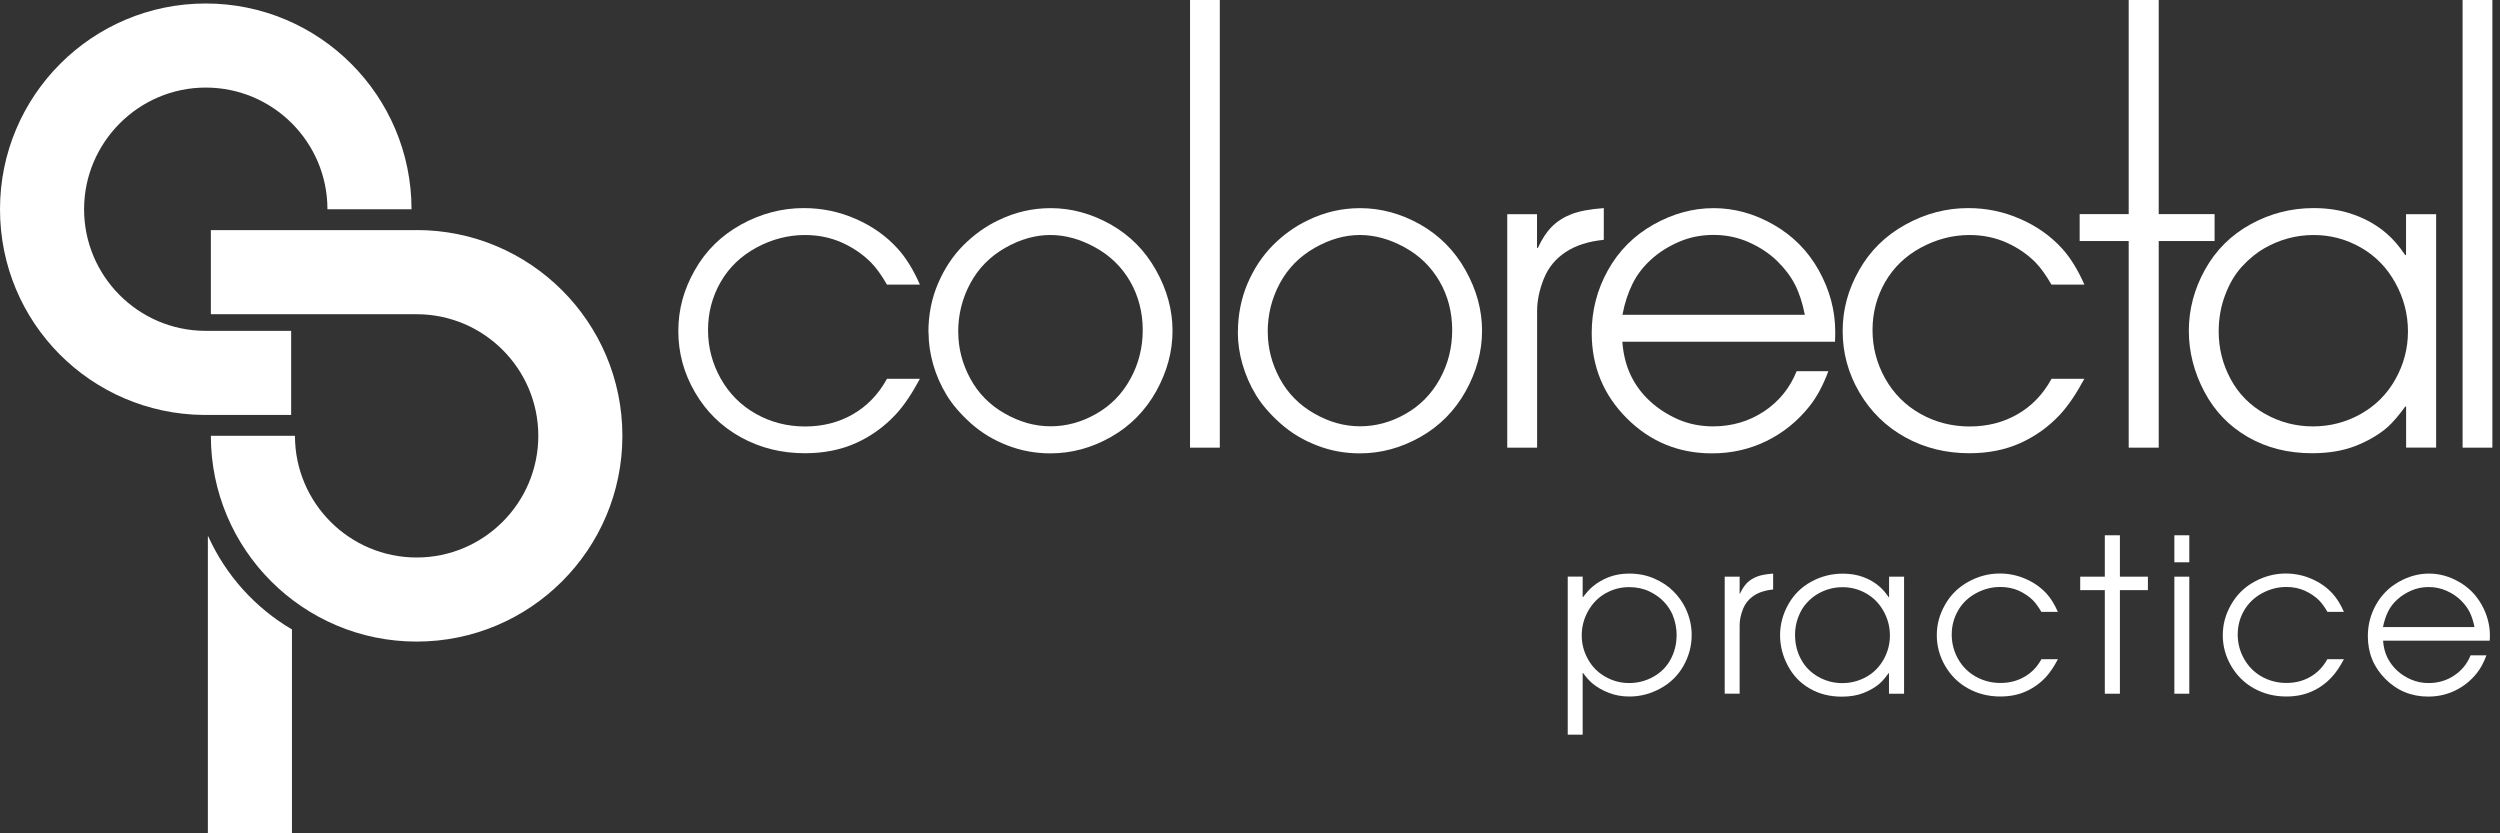
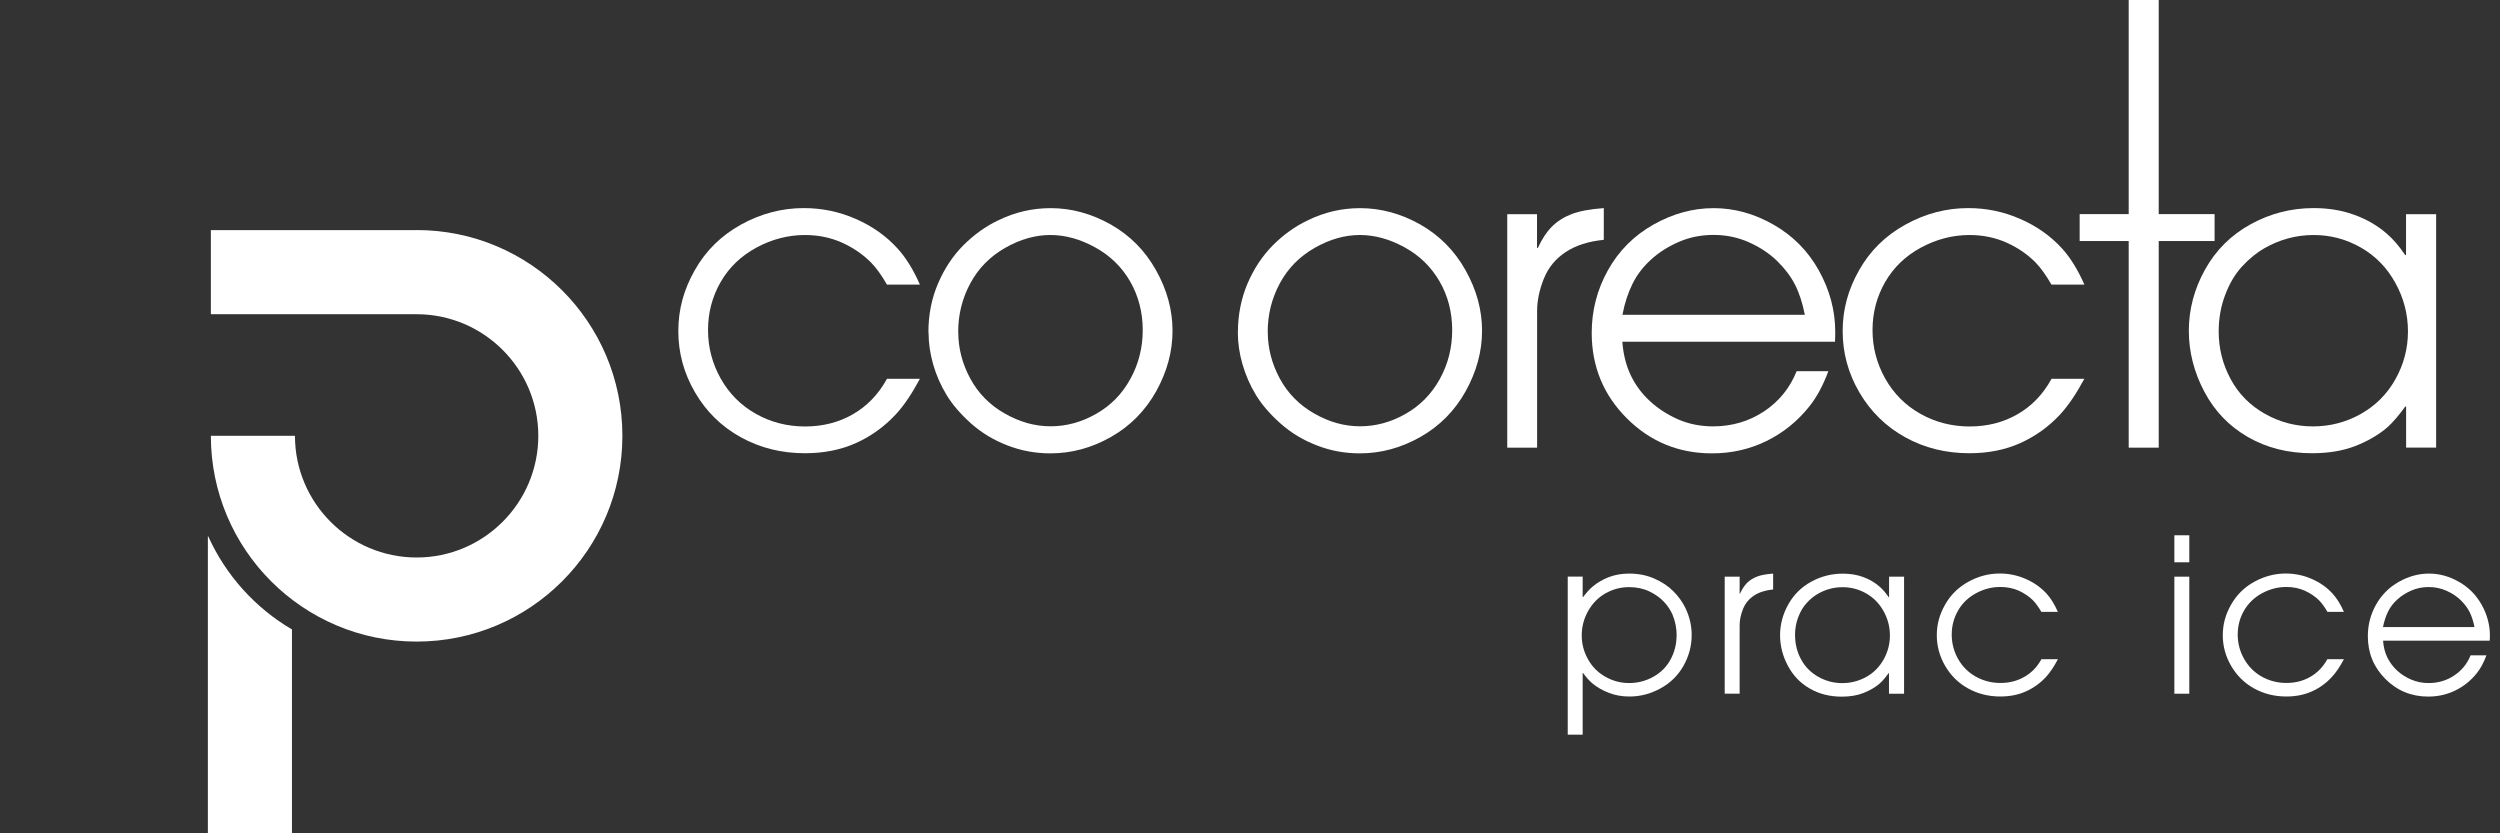
<svg xmlns="http://www.w3.org/2000/svg" width="177" height="59" viewBox="0 0 177 59" fill="none">
  <rect x="0" y="0" width="177" height="59" fill="#333333" stroke="none" />
-   <path d="M14.568 0.247C6.523 0.247 0 6.77 0 14.815C0 22.86 6.446 29.301 14.42 29.378H20.614V23.424H14.502C9.781 23.392 5.953 19.541 5.953 14.815C5.953 10.089 9.814 6.2 14.568 6.2C19.322 6.2 23.183 10.061 23.183 14.815H29.136C29.131 6.77 22.608 0.247 14.568 0.247Z" fill="white" />
  <path d="M29.497 16.294H14.929V22.247H29.497C34.246 22.247 38.112 26.108 38.112 30.856C38.112 35.604 34.251 39.471 29.497 39.471C24.744 39.471 20.883 35.61 20.883 30.856H14.929C14.929 38.901 21.452 45.424 29.497 45.424C37.543 45.424 44.065 38.901 44.065 30.856C44.065 22.811 37.543 16.288 29.497 16.288V16.294Z" fill="white" />
  <path d="M14.744 37.976H14.717V59.001H20.67V44.564C18.074 43.041 15.993 40.741 14.744 37.976Z" fill="white" />
  <path d="M62.796 26.82H65.129C64.565 27.872 64.001 28.715 63.415 29.345C62.61 30.21 61.673 30.884 60.605 31.366C59.537 31.848 58.333 32.089 56.996 32.089C55.326 32.089 53.809 31.711 52.445 30.955C51.081 30.2 50.002 29.143 49.214 27.79C48.42 26.437 48.025 24.986 48.025 23.441C48.025 21.897 48.414 20.495 49.192 19.126C49.97 17.751 51.059 16.678 52.467 15.9C53.874 15.122 55.359 14.733 56.909 14.733C58.185 14.733 59.411 14.985 60.578 15.495C61.739 16.004 62.73 16.694 63.535 17.581C64.138 18.238 64.669 19.098 65.129 20.15H62.796C62.413 19.482 62.035 18.956 61.657 18.573C61.076 17.992 60.386 17.526 59.598 17.171C58.803 16.82 57.938 16.639 56.991 16.639C55.802 16.639 54.658 16.935 53.562 17.526C52.467 18.118 51.618 18.928 51.021 19.969C50.424 21.01 50.128 22.143 50.128 23.37C50.128 24.597 50.43 25.736 51.027 26.804C51.629 27.872 52.456 28.704 53.519 29.301C54.581 29.898 55.742 30.194 57.002 30.194C58.261 30.194 59.395 29.904 60.397 29.323C61.4 28.743 62.199 27.91 62.791 26.831L62.796 26.82Z" fill="white" />
  <path d="M65.731 23.533C65.731 22.295 65.955 21.14 66.41 20.077C66.864 19.02 67.461 18.111 68.211 17.361C68.962 16.616 69.783 16.019 70.692 15.592C71.864 15.022 73.091 14.737 74.384 14.737C75.857 14.737 77.275 15.126 78.639 15.893C80.003 16.665 81.071 17.744 81.848 19.135C82.626 20.521 83.015 21.95 83.015 23.418C83.015 24.886 82.632 26.31 81.859 27.701C81.082 29.086 80.019 30.165 78.656 30.937C77.297 31.71 75.868 32.098 74.367 32.098C73.305 32.098 72.291 31.912 71.322 31.534C70.353 31.162 69.493 30.642 68.748 29.979C68.003 29.311 67.423 28.637 67.007 27.947C66.59 27.257 66.278 26.534 66.064 25.784C65.851 25.028 65.741 24.283 65.741 23.533H65.731ZM67.844 23.5C67.844 24.65 68.129 25.751 68.693 26.797C69.257 27.843 70.068 28.67 71.13 29.272C72.188 29.88 73.272 30.182 74.384 30.182C75.495 30.182 76.569 29.891 77.599 29.305C78.634 28.719 79.444 27.898 80.025 26.835C80.611 25.778 80.906 24.617 80.906 23.369C80.906 22.12 80.605 20.953 80.014 19.924C79.417 18.894 78.59 18.089 77.527 17.509C76.47 16.928 75.419 16.638 74.362 16.638C73.305 16.638 72.237 16.939 71.169 17.547C70.101 18.155 69.279 18.987 68.704 20.05C68.129 21.112 67.839 22.262 67.839 23.506L67.844 23.5Z" fill="white" />
-   <path d="M84.254 31.694V0H86.362V31.694H84.254Z" fill="white" />
  <path d="M87.644 23.533C87.644 22.295 87.874 21.14 88.323 20.077C88.778 19.02 89.38 18.111 90.125 17.361C90.87 16.616 91.697 16.019 92.606 15.592C93.773 15.022 95.005 14.737 96.292 14.737C97.771 14.737 99.189 15.126 100.553 15.893C101.911 16.665 102.984 17.744 103.762 19.135C104.54 20.521 104.929 21.95 104.929 23.418C104.929 24.886 104.54 26.31 103.768 27.701C102.995 29.086 101.927 30.165 100.564 30.937C99.2 31.71 97.77 32.098 96.275 32.098C95.213 32.098 94.194 31.912 93.23 31.534C92.261 31.162 91.401 30.642 90.656 29.979C89.906 29.311 89.326 28.637 88.909 27.947C88.493 27.257 88.181 26.534 87.967 25.784C87.748 25.028 87.639 24.283 87.639 23.533H87.644ZM89.758 23.5C89.758 24.65 90.043 25.751 90.607 26.797C91.171 27.843 91.987 28.67 93.039 29.272C94.096 29.88 95.18 30.182 96.292 30.182C97.404 30.182 98.477 29.891 99.512 29.305C100.542 28.719 101.352 27.898 101.938 26.835C102.524 25.778 102.815 24.617 102.815 23.369C102.815 22.12 102.519 20.953 101.922 19.924C101.325 18.894 100.503 18.089 99.441 17.509C98.384 16.928 97.332 16.638 96.275 16.638C95.218 16.638 94.15 16.939 93.082 17.547C92.014 18.155 91.193 18.987 90.618 20.05C90.043 21.112 89.753 22.262 89.753 23.506L89.758 23.5Z" fill="white" />
  <path d="M106.713 31.695V15.166H108.821V17.554H108.882C109.166 16.924 109.501 16.42 109.878 16.042C110.256 15.664 110.722 15.369 111.275 15.155C111.823 14.947 112.584 14.805 113.548 14.733V16.979C112.463 17.088 111.565 17.373 110.853 17.844C110.141 18.31 109.621 18.939 109.303 19.734C108.986 20.528 108.827 21.289 108.827 22.028V31.695H106.718H106.713Z" fill="white" />
  <path d="M129.918 24.195H114.862C114.928 25.094 115.13 25.882 115.459 26.572C115.788 27.262 116.242 27.87 116.817 28.402C117.392 28.933 118.061 29.36 118.816 29.694C119.572 30.023 120.399 30.187 121.281 30.187C122.612 30.187 123.811 29.837 124.879 29.136C125.947 28.429 126.719 27.482 127.201 26.282H129.447C129.074 27.29 128.62 28.133 128.088 28.791C127.245 29.842 126.232 30.658 125.049 31.233C123.866 31.808 122.59 32.098 121.21 32.098C118.849 32.098 116.839 31.271 115.18 29.617C113.526 27.963 112.693 25.948 112.693 23.566C112.693 21.983 113.077 20.504 113.843 19.13C114.61 17.755 115.684 16.681 117.058 15.904C118.438 15.126 119.857 14.737 121.325 14.737C122.792 14.737 124.194 15.126 125.564 15.904C126.927 16.681 128.001 17.76 128.773 19.146C129.545 20.532 129.934 21.983 129.934 23.484C129.934 23.653 129.934 23.889 129.918 24.19V24.195ZM127.782 22.29C127.617 21.441 127.382 20.729 127.081 20.143C126.779 19.557 126.358 19.004 125.816 18.472C125.273 17.947 124.616 17.509 123.833 17.158C123.055 16.808 122.212 16.632 121.319 16.632C120.426 16.632 119.627 16.797 118.877 17.12C118.121 17.443 117.464 17.859 116.905 18.368C116.346 18.872 115.903 19.447 115.585 20.088C115.267 20.729 115.026 21.463 114.868 22.29H127.782Z" fill="white" />
  <path d="M145.237 26.82H147.57C147.006 27.872 146.436 28.715 145.856 29.345C145.051 30.21 144.114 30.884 143.046 31.366C141.978 31.848 140.774 32.089 139.437 32.089C137.761 32.089 136.244 31.711 134.881 30.955C133.522 30.2 132.443 29.143 131.649 27.79C130.855 26.437 130.461 24.986 130.461 23.441C130.461 21.897 130.85 20.495 131.627 19.126C132.405 17.751 133.495 16.678 134.908 15.9C136.316 15.122 137.794 14.733 139.35 14.733C140.631 14.733 141.852 14.985 143.019 15.495C144.186 16.004 145.171 16.694 145.982 17.581C146.584 18.238 147.11 19.098 147.576 20.15H145.243C144.859 19.482 144.481 18.956 144.109 18.573C143.528 17.992 142.844 17.526 142.05 17.171C141.255 16.82 140.39 16.639 139.443 16.639C138.254 16.639 137.11 16.935 136.009 17.526C134.913 18.118 134.07 18.928 133.468 19.969C132.871 21.01 132.575 22.143 132.575 23.37C132.575 24.597 132.876 25.736 133.473 26.804C134.076 27.872 134.908 28.704 135.97 29.301C137.033 29.898 138.194 30.194 139.454 30.194C140.713 30.194 141.847 29.904 142.849 29.323C143.857 28.743 144.651 27.91 145.243 26.831L145.237 26.82Z" fill="white" />
  <path d="M172.478 15.161V31.689H170.353V28.781H170.293C169.838 29.411 169.422 29.898 169.038 30.243C168.409 30.786 167.647 31.229 166.766 31.574C165.878 31.919 164.854 32.089 163.693 32.089C161.99 32.089 160.478 31.706 159.147 30.939C157.817 30.172 156.787 29.099 156.064 27.724C155.336 26.349 154.969 24.909 154.969 23.414C154.969 21.919 155.352 20.456 156.119 19.082C156.886 17.707 157.959 16.639 159.345 15.878C160.725 15.117 162.214 14.733 163.808 14.733C164.865 14.733 165.824 14.892 166.7 15.215C167.576 15.533 168.332 15.977 168.973 16.535C169.416 16.908 169.854 17.417 170.287 18.058H170.347V15.166H172.472L172.478 15.161ZM157.083 23.474C157.083 24.663 157.362 25.785 157.926 26.831C158.485 27.878 159.295 28.699 160.352 29.296C161.409 29.893 162.543 30.189 163.753 30.189C164.964 30.189 166.092 29.898 167.138 29.312C168.184 28.726 169.006 27.905 169.597 26.848C170.188 25.791 170.484 24.663 170.484 23.463C170.484 22.264 170.188 21.108 169.592 20.029C168.995 18.95 168.184 18.118 167.149 17.526C166.114 16.935 165.002 16.639 163.814 16.639C163.173 16.639 162.565 16.721 161.984 16.88C161.404 17.039 160.845 17.275 160.309 17.581C159.772 17.888 159.257 18.31 158.759 18.841C158.26 19.378 157.855 20.051 157.548 20.867C157.236 21.678 157.083 22.543 157.083 23.474Z" fill="white" />
-   <path d="M174.352 31.694V0H176.46V31.694H174.352Z" fill="white" />
  <path d="M152.837 15.159V9.475V0H150.712V9.316V15.159H147.24V17.065H150.712V31.694H152.837V17.065H156.792V15.159H152.837Z" fill="white" />
  <path d="M110.996 52.024V40.824H112.053V42.275H112.08C112.327 41.952 112.551 41.7 112.76 41.53C113.088 41.251 113.466 41.032 113.899 40.862C114.337 40.693 114.819 40.61 115.345 40.61C115.991 40.61 116.582 40.725 117.119 40.961C117.656 41.196 118.11 41.492 118.472 41.859C118.833 42.221 119.124 42.62 119.332 43.058C119.622 43.661 119.77 44.296 119.77 44.959C119.77 45.726 119.578 46.449 119.195 47.133C118.811 47.818 118.269 48.349 117.574 48.732C116.873 49.121 116.144 49.313 115.366 49.313C114.824 49.313 114.337 49.225 113.899 49.05C113.455 48.88 113.072 48.656 112.738 48.382C112.524 48.201 112.305 47.955 112.08 47.648H112.053V52.013H110.996V52.024ZM118.707 44.992C118.707 44.493 118.614 44.011 118.422 43.535C118.286 43.212 118.083 42.9 117.809 42.609C117.535 42.314 117.19 42.073 116.769 41.87C116.341 41.667 115.87 41.569 115.339 41.569C114.742 41.569 114.184 41.717 113.663 42.012C113.148 42.308 112.738 42.724 112.436 43.267C112.135 43.803 111.987 44.378 111.987 44.986C111.987 45.594 112.135 46.147 112.431 46.678C112.727 47.21 113.137 47.62 113.663 47.916C114.184 48.212 114.748 48.36 115.35 48.36C115.952 48.36 116.528 48.212 117.064 47.911C117.601 47.61 118.006 47.199 118.286 46.673C118.565 46.147 118.702 45.589 118.702 44.986L118.707 44.992Z" fill="white" />
  <path d="M122.109 49.116V40.829H123.166V42.029H123.194C123.336 41.711 123.506 41.459 123.692 41.268C123.884 41.076 124.114 40.934 124.393 40.824C124.672 40.714 125.05 40.649 125.538 40.61V41.733C124.996 41.788 124.541 41.93 124.185 42.166C123.829 42.401 123.566 42.719 123.407 43.113C123.249 43.513 123.166 43.896 123.166 44.263V49.11H122.109V49.116Z" fill="white" />
  <path d="M134.808 40.829V49.115H133.74V47.658H133.713C133.483 47.976 133.275 48.222 133.083 48.392C132.766 48.666 132.388 48.885 131.944 49.06C131.501 49.236 130.986 49.323 130.4 49.323C129.545 49.323 128.79 49.132 128.121 48.743C127.459 48.359 126.944 47.823 126.577 47.127C126.21 46.437 126.029 45.714 126.029 44.969C126.029 44.224 126.221 43.485 126.61 42.795C126.993 42.105 127.53 41.574 128.225 41.19C128.921 40.807 129.666 40.615 130.465 40.615C130.997 40.615 131.479 40.692 131.917 40.856C132.355 41.015 132.733 41.24 133.056 41.519C133.28 41.705 133.5 41.962 133.719 42.28H133.746V40.829H134.814H134.808ZM127.092 44.991C127.092 45.588 127.229 46.152 127.513 46.678C127.793 47.204 128.204 47.614 128.729 47.916C129.255 48.211 129.825 48.365 130.433 48.365C131.04 48.365 131.605 48.217 132.13 47.927C132.656 47.636 133.061 47.22 133.363 46.689C133.658 46.158 133.806 45.593 133.806 44.991C133.806 44.389 133.658 43.808 133.357 43.271C133.056 42.729 132.651 42.313 132.13 42.017C131.61 41.721 131.057 41.574 130.454 41.574C130.137 41.574 129.83 41.612 129.54 41.694C129.25 41.771 128.97 41.891 128.702 42.045C128.434 42.198 128.171 42.406 127.924 42.68C127.678 42.943 127.47 43.282 127.316 43.693C127.157 44.098 127.086 44.536 127.086 44.997L127.092 44.991Z" fill="white" />
  <path d="M144.535 46.673H145.701C145.422 47.198 145.137 47.626 144.847 47.938C144.442 48.376 143.971 48.71 143.434 48.951C142.903 49.192 142.295 49.312 141.627 49.312C140.783 49.312 140.028 49.121 139.343 48.743C138.658 48.365 138.122 47.834 137.722 47.155C137.328 46.475 137.125 45.753 137.125 44.975C137.125 44.197 137.322 43.496 137.711 42.812C138.1 42.121 138.653 41.579 139.354 41.191C140.061 40.802 140.8 40.605 141.578 40.605C142.224 40.605 142.832 40.73 143.418 40.988C143.998 41.24 144.497 41.59 144.902 42.034C145.203 42.362 145.466 42.795 145.696 43.321H144.529C144.332 42.987 144.146 42.724 143.96 42.527C143.67 42.236 143.325 42.001 142.93 41.82C142.53 41.645 142.098 41.557 141.621 41.557C141.024 41.557 140.449 41.705 139.902 42.001C139.354 42.297 138.927 42.708 138.631 43.228C138.33 43.748 138.182 44.318 138.182 44.931C138.182 45.544 138.335 46.12 138.631 46.651C138.932 47.188 139.354 47.604 139.885 47.905C140.416 48.201 140.997 48.354 141.632 48.354C142.268 48.354 142.832 48.206 143.336 47.916C143.839 47.626 144.239 47.209 144.535 46.667V46.673Z" fill="white" />
-   <path d="M149.021 49.115V41.781H147.279V40.828H149.021V37.898H150.089V40.828H152.071V41.781H150.089V49.115H149.021Z" fill="white" />
  <path d="M153.945 39.81V37.898H155.002V39.81H153.945ZM153.945 49.115V40.828H155.002V49.115H153.945Z" fill="white" />
  <path d="M164.783 46.673H165.949C165.67 47.198 165.385 47.626 165.089 47.938C164.684 48.376 164.219 48.71 163.682 48.951C163.145 49.192 162.543 49.312 161.875 49.312C161.031 49.312 160.275 49.121 159.591 48.743C158.906 48.365 158.37 47.834 157.97 47.155C157.575 46.475 157.373 45.753 157.373 44.975C157.373 44.197 157.57 43.496 157.959 42.812C158.348 42.121 158.895 41.579 159.602 41.191C160.308 40.802 161.053 40.605 161.831 40.605C162.472 40.605 163.085 40.73 163.671 40.988C164.252 41.24 164.75 41.59 165.15 42.034C165.451 42.362 165.719 42.795 165.949 43.321H164.783C164.591 42.987 164.399 42.724 164.213 42.527C163.923 42.236 163.578 42.001 163.178 41.82C162.778 41.645 162.351 41.557 161.875 41.557C161.278 41.557 160.703 41.705 160.155 42.001C159.607 42.297 159.18 42.708 158.879 43.228C158.578 43.748 158.43 44.318 158.43 44.931C158.43 45.544 158.583 46.12 158.884 46.651C159.186 47.188 159.602 47.604 160.133 47.905C160.664 48.201 161.25 48.354 161.88 48.354C162.51 48.354 163.08 48.206 163.578 47.916C164.082 47.626 164.482 47.209 164.777 46.667L164.783 46.673Z" fill="white" />
  <path d="M176.268 45.359H168.721C168.754 45.808 168.853 46.202 169.023 46.547C169.192 46.892 169.417 47.199 169.707 47.467C169.992 47.736 170.326 47.949 170.71 48.113C171.093 48.278 171.504 48.36 171.947 48.36C172.61 48.36 173.218 48.185 173.749 47.829C174.286 47.478 174.675 47.002 174.916 46.399H176.038C175.852 46.908 175.628 47.325 175.359 47.659C174.938 48.19 174.428 48.595 173.837 48.886C173.245 49.176 172.604 49.318 171.914 49.318C170.731 49.318 169.718 48.902 168.891 48.075C168.059 47.248 167.643 46.235 167.643 45.041C167.643 44.247 167.834 43.508 168.218 42.818C168.606 42.127 169.143 41.585 169.833 41.196C170.523 40.807 171.235 40.61 171.969 40.61C172.703 40.61 173.41 40.802 174.094 41.196C174.784 41.585 175.315 42.127 175.704 42.823C176.093 43.519 176.285 44.247 176.285 44.997C176.285 45.079 176.285 45.2 176.274 45.353L176.268 45.359ZM175.195 44.4C175.113 43.978 174.992 43.617 174.844 43.321C174.691 43.031 174.483 42.752 174.209 42.483C173.935 42.221 173.607 42.001 173.212 41.826C172.818 41.651 172.402 41.563 171.953 41.563C171.504 41.563 171.104 41.645 170.726 41.81C170.348 41.974 170.014 42.182 169.74 42.434C169.455 42.686 169.236 42.976 169.077 43.294C168.919 43.612 168.798 43.984 168.716 44.395H175.189L175.195 44.4Z" fill="white" />
</svg>